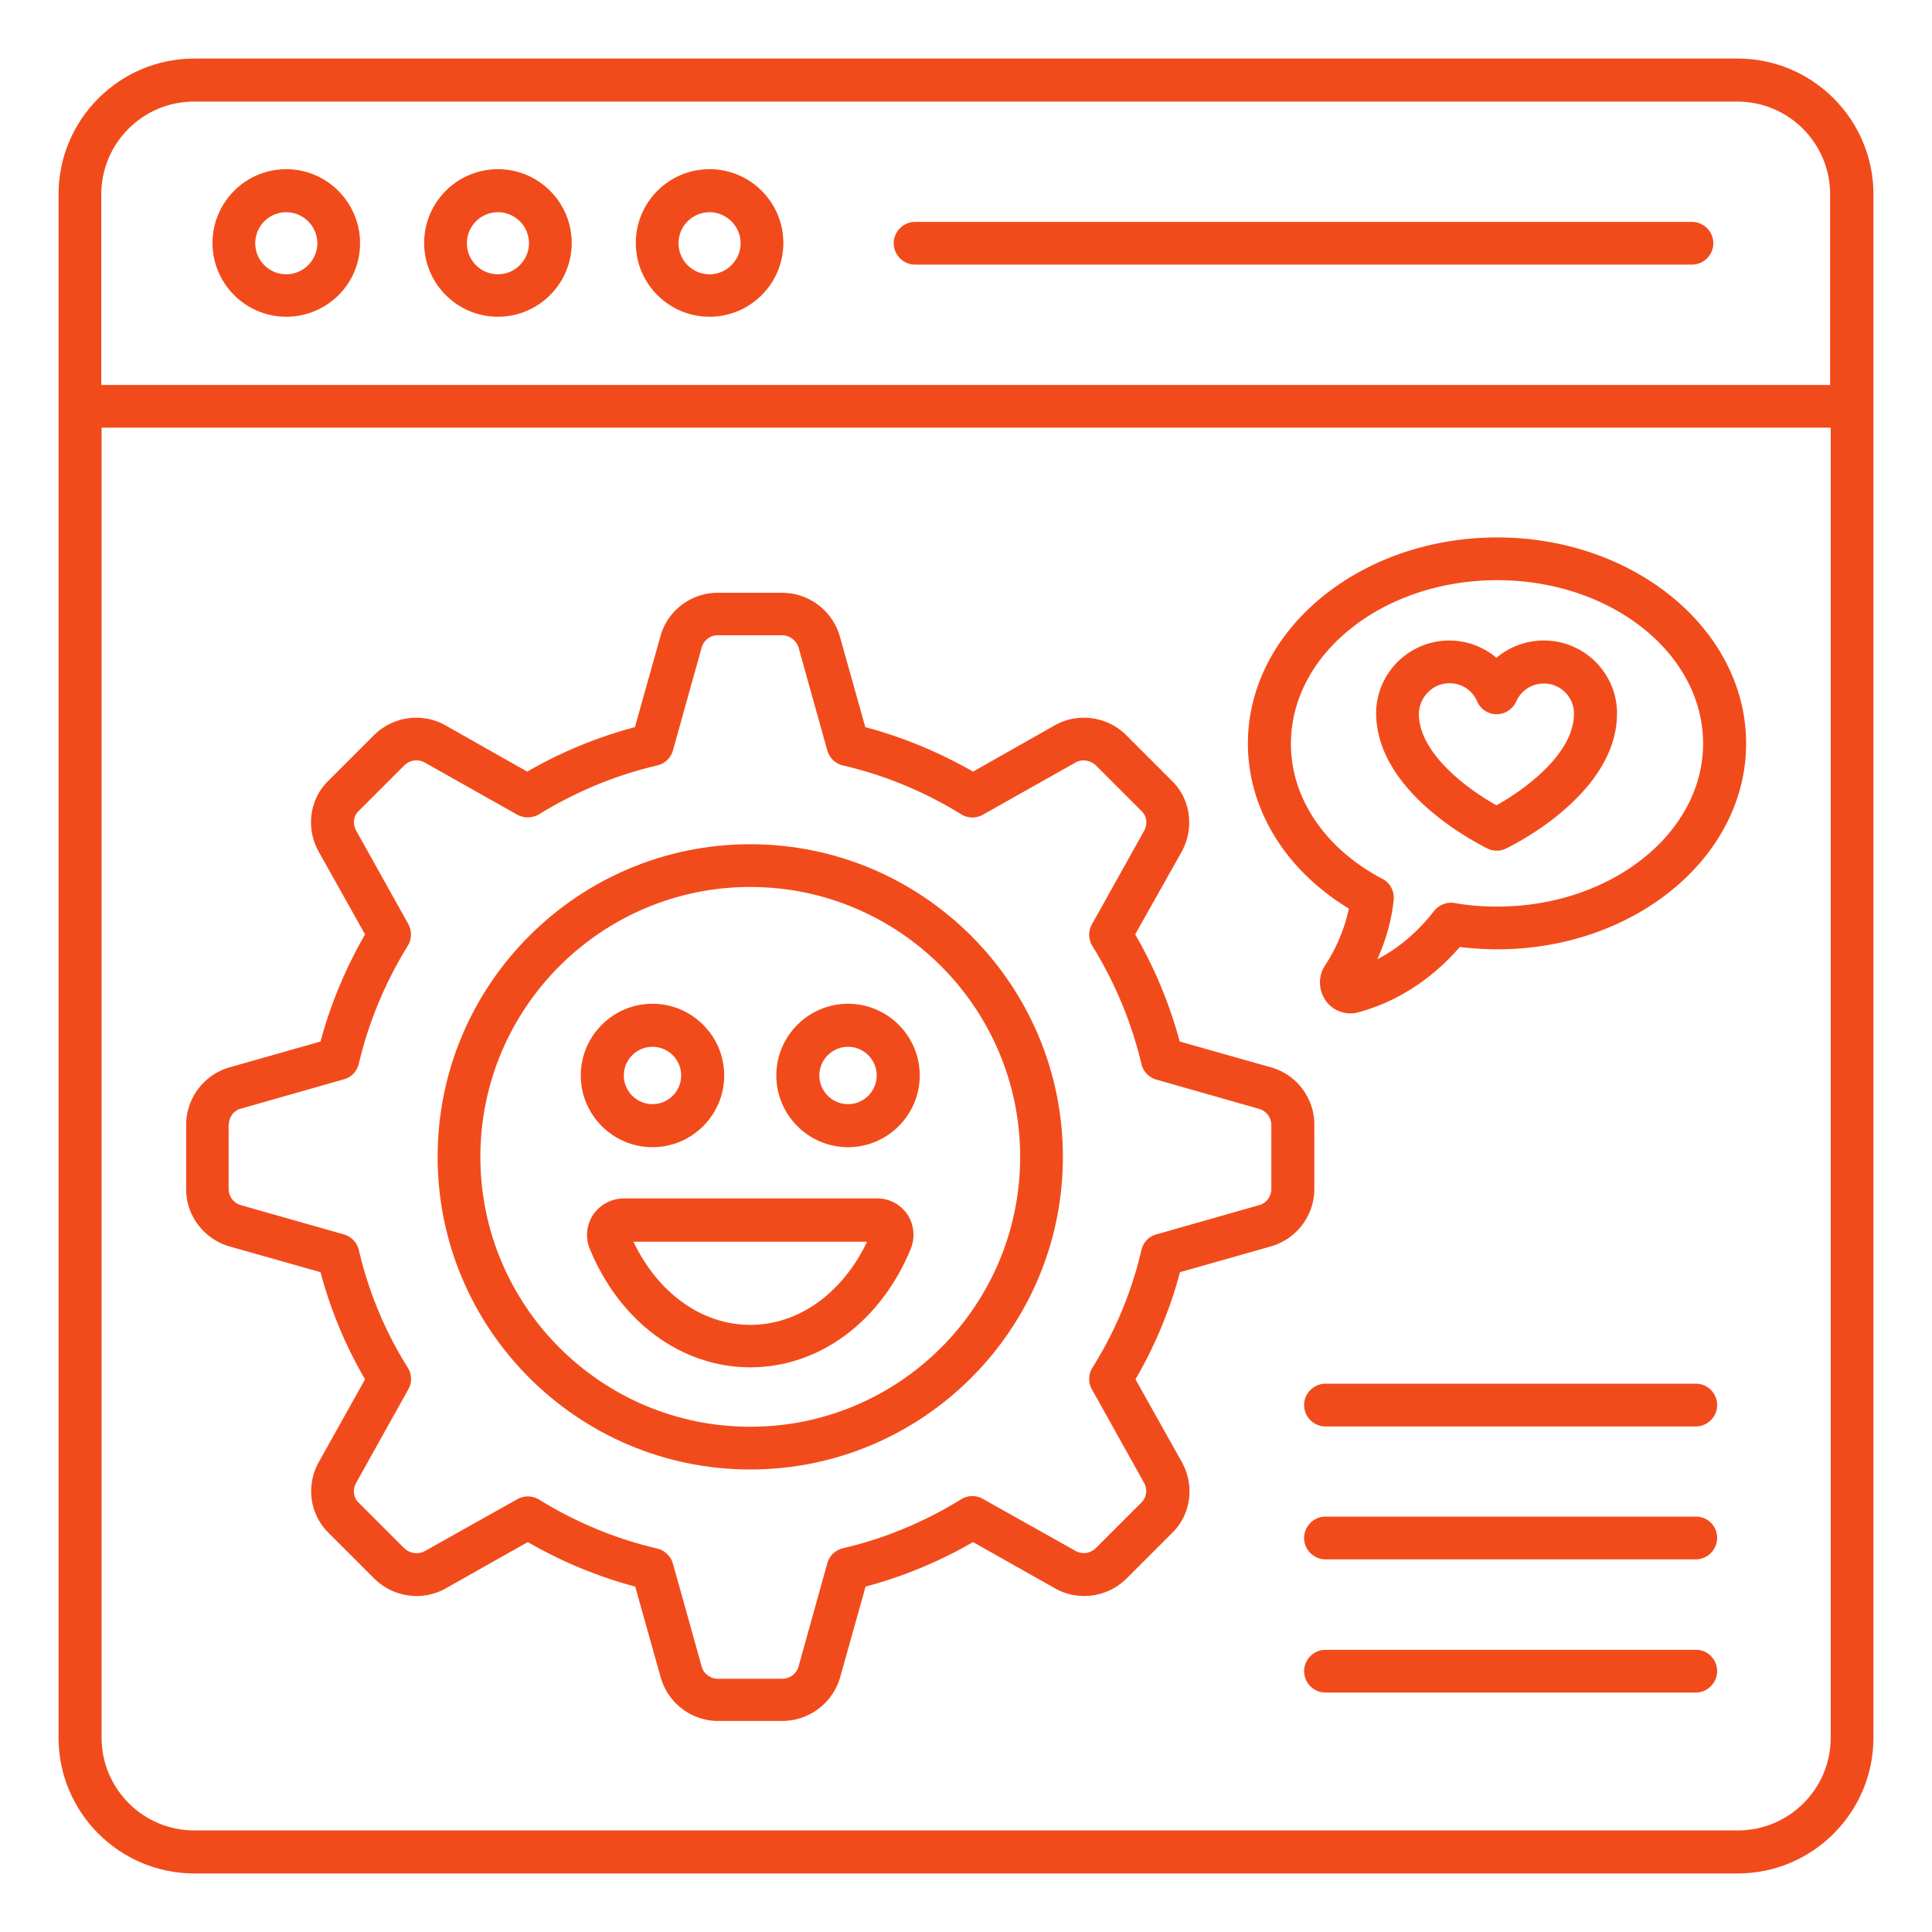
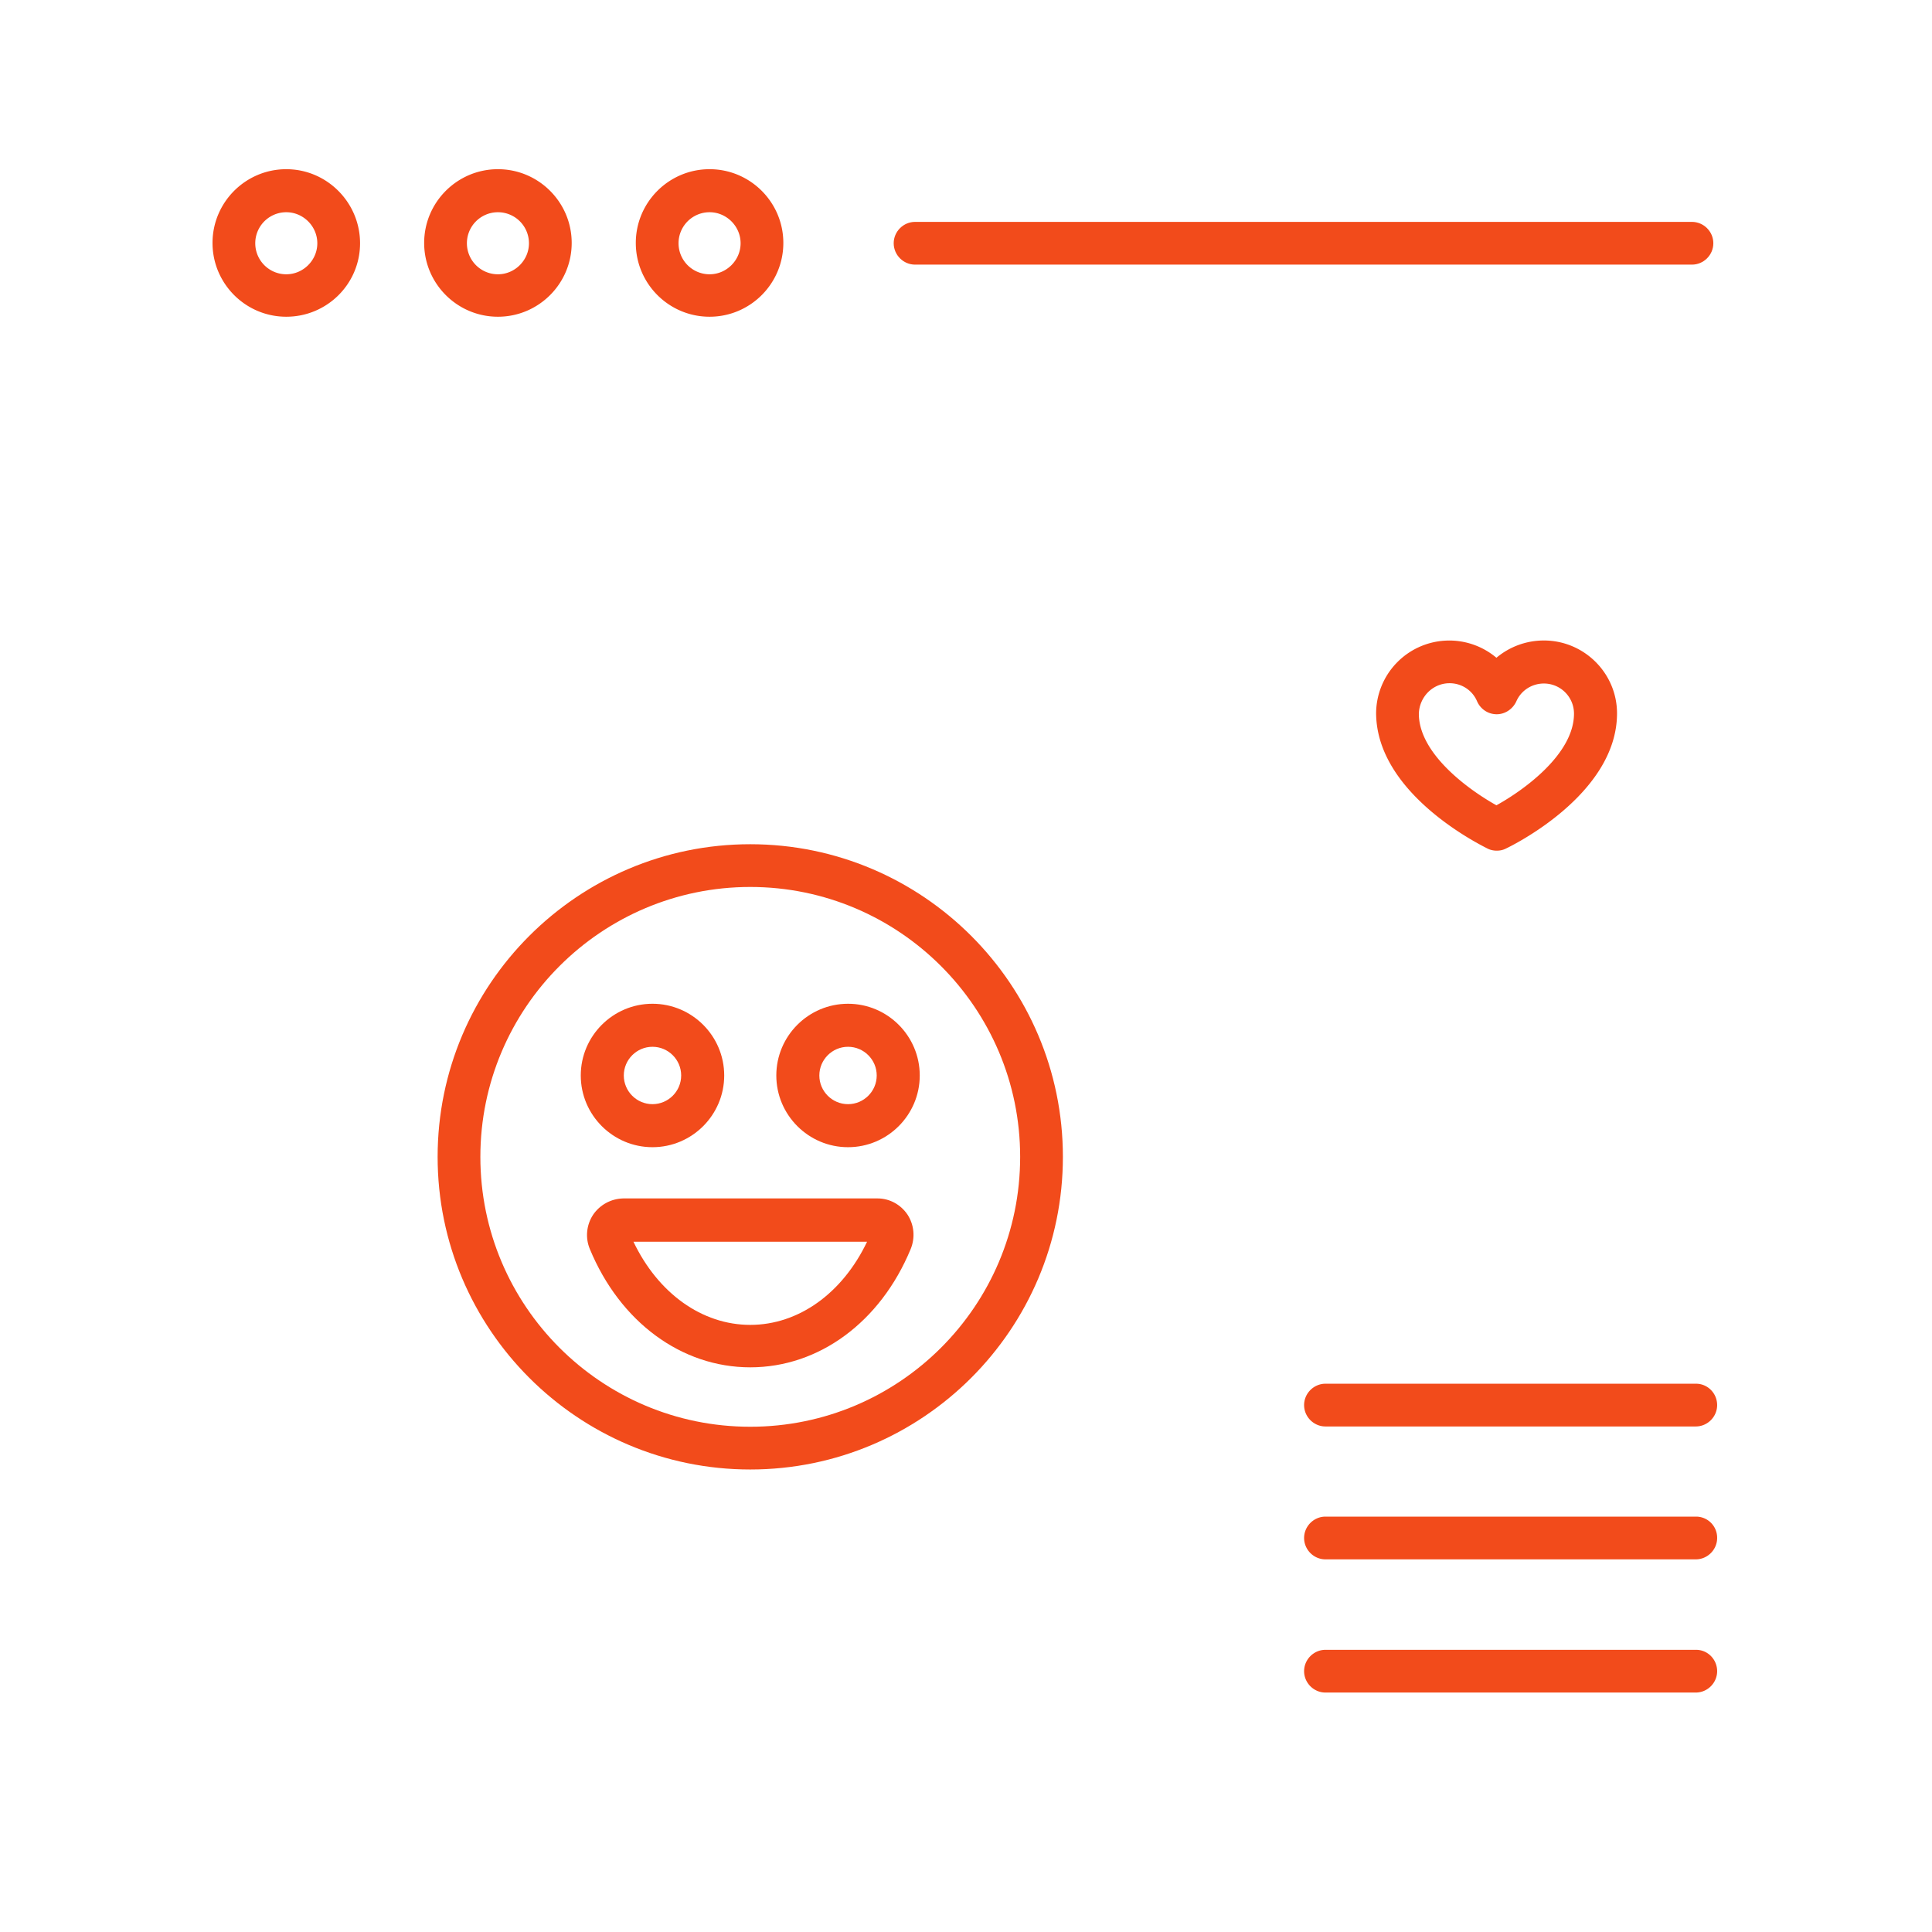
<svg xmlns="http://www.w3.org/2000/svg" version="1.1" width="512" height="512" x="0" y="0" viewBox="0 0 66 66" style="enable-background:new 0 0 512 512" xml:space="preserve" class="">
  <g>
    <path d="M57.8 7.58H31.26c-.4 0-.73.33-.73.73s.33.73.73.73H57.8c.4 0 .73-.33.73-.73s-.33-.73-.73-.73zM25.63 50.2c5.89 0 10.68-4.79 10.68-10.68s-4.79-10.68-10.68-10.68-10.68 4.79-10.68 10.68S19.74 50.2 25.63 50.2zm0-19.9c5.08 0 9.22 4.13 9.22 9.22s-4.13 9.22-9.22 9.22-9.22-4.13-9.22-9.22 4.14-9.22 9.22-9.22z" fill="#f24b1b" opacity="1" data-original="#000000" />
    <path d="M20.26 41.5c-.23.35-.27.79-.11 1.17 1.03 2.49 3.13 4.04 5.48 4.04s4.45-1.55 5.48-4.04c.16-.39.12-.83-.11-1.18-.23-.34-.61-.55-1.02-.55h-8.69c-.42.01-.8.22-1.03.56zm9.36.92c-.84 1.76-2.34 2.84-3.99 2.84s-3.15-1.08-3.99-2.84zM22.29 39.19c1.35 0 2.45-1.1 2.45-2.45s-1.1-2.45-2.45-2.45-2.45 1.1-2.45 2.45 1.1 2.45 2.45 2.45zm0-3.43c.54 0 .98.44.98.98s-.44.98-.98.98-.98-.44-.98-.98.44-.98.98-.98zM28.97 39.19c1.35 0 2.45-1.1 2.45-2.45s-1.1-2.45-2.45-2.45-2.45 1.1-2.45 2.45 1.1 2.45 2.45 2.45zm0-3.43c.54 0 .98.44.98.98s-.44.98-.98.98-.98-.44-.98-.98.44-.98.98-.98z" fill="#f24b1b" opacity="1" data-original="#000000" />
-     <path d="m7.84 42.58 3.11.88c.34 1.28.85 2.51 1.52 3.66l-1.57 2.81c-.46.81-.32 1.81.33 2.44l1.55 1.55c.65.65 1.66.79 2.45.34l2.8-1.58c1.16.67 2.39 1.18 3.67 1.52l.87 3.1c.25.88 1.05 1.49 1.96 1.49h2.19c.92 0 1.73-.61 1.98-1.49l.87-3.1c1.28-.34 2.51-.85 3.67-1.52l2.8 1.58c.79.45 1.8.31 2.45-.34l1.54-1.54c.66-.63.79-1.64.34-2.44l-1.58-2.82a14.83 14.83 0 0 0 1.52-3.66l3.1-.88c.88-.25 1.49-1.05 1.49-1.97v-2.19c0-.91-.61-1.72-1.49-1.96l-3.11-.88c-.34-1.27-.85-2.5-1.52-3.66l1.58-2.81c.45-.81.32-1.81-.33-2.44l-1.55-1.55c-.65-.65-1.66-.79-2.45-.34l-2.79 1.58c-1.17-.67-2.4-1.18-3.68-1.52l-.87-3.1a2.058 2.058 0 0 0-1.98-1.49h-2.19c-.91 0-1.72.61-1.96 1.49l-.87 3.1c-1.28.34-2.52.85-3.68 1.52l-2.79-1.58c-.79-.45-1.8-.31-2.45.34l-1.54 1.54c-.66.63-.79 1.64-.34 2.44l1.58 2.82c-.67 1.17-1.18 2.39-1.52 3.66l-3.1.88c-.88.25-1.49 1.05-1.49 1.97v2.19c-.01.9.61 1.71 1.48 1.96zm-.02-4.16c0-.26.17-.49.42-.55l3.51-1c.26-.07.45-.28.51-.54.33-1.4.89-2.75 1.67-4.02.14-.23.14-.51.02-.74l-1.78-3.19c-.13-.23-.1-.51.09-.68l1.55-1.55a.58.58 0 0 1 .7-.1l3.16 1.78c.23.13.52.12.74-.01 1.27-.78 2.62-1.34 4.04-1.67a.73.73 0 0 0 .54-.52l.98-3.51c.07-.25.3-.42.55-.42h2.19c.26 0 .5.18.57.42l.98 3.51c.07.26.28.46.54.52 1.42.33 2.78.89 4.04 1.67.23.14.51.14.74.01l3.16-1.78c.22-.13.51-.08.7.1L39 27.71c.18.17.21.45.08.68l-1.78 3.19c-.13.23-.12.52.02.74.78 1.27 1.34 2.62 1.67 4.02.06.26.26.47.51.54l3.51 1c.25.07.42.3.42.55v2.19c0 .26-.17.49-.42.55l-3.51 1c-.26.07-.45.28-.51.54a13.07 13.07 0 0 1-1.67 4.01c-.14.23-.15.51-.02.74l1.78 3.19c.13.23.09.51-.09.68l-1.55 1.55c-.19.19-.47.23-.7.1l-3.17-1.78a.727.727 0 0 0-.74.02c-1.26.78-2.62 1.34-4.03 1.67a.73.73 0 0 0-.54.52l-.98 3.52c-.07.25-.3.42-.57.42h-2.19c-.25 0-.49-.18-.55-.42l-.98-3.51a.748.748 0 0 0-.54-.52c-1.41-.33-2.77-.89-4.03-1.67a.758.758 0 0 0-.38-.11c-.12 0-.25.03-.36.09l-3.17 1.78c-.23.12-.51.08-.7-.1l-1.56-1.56c-.18-.17-.21-.45-.08-.68l1.78-3.19c.13-.23.12-.52-.02-.74-.78-1.24-1.34-2.6-1.67-4.01a.735.735 0 0 0-.51-.54l-3.52-1a.576.576 0 0 1-.42-.55v-2.2zM46.08 31.04a5.77 5.77 0 0 1-.82 1.95c-.24.37-.22.85.04 1.21a1.033 1.033 0 0 0 1.11.38c1.61-.44 2.74-1.4 3.46-2.23.41.05.83.08 1.28.08 4.69 0 8.5-3.15 8.5-7.03s-3.81-7.04-8.5-7.04c-4.7 0-8.52 3.16-8.52 7.04 0 2.24 1.28 4.32 3.45 5.64zm5.07-11.22c3.88 0 7.03 2.5 7.03 5.58 0 3.07-3.16 5.57-7.03 5.57-.52 0-1.01-.04-1.45-.12a.743.743 0 0 0-.71.27c-.41.53-1.05 1.19-1.94 1.65.3-.66.49-1.34.56-2.03.03-.3-.12-.58-.39-.72-1.96-1.03-3.12-2.76-3.12-4.61 0-3.09 3.16-5.59 7.05-5.59z" fill="#f24b1b" opacity="1" data-original="#000000" />
    <path d="M50.82 28.99c.1.05.21.07.31.07.11 0 .21-.02.31-.07.15-.07 3.8-1.83 3.8-4.62 0-1.37-1.12-2.49-2.5-2.49-.61 0-1.18.22-1.62.59a2.499 2.499 0 0 0-4.11 1.9c.02 2.79 3.66 4.54 3.81 4.62zm-1.3-5.65c.41 0 .78.24.94.62.12.27.38.44.67.44.29 0 .55-.18.67-.44.16-.37.53-.61.94-.61.57 0 1.03.46 1.03 1.03 0 1.37-1.69 2.6-2.65 3.13-.95-.53-2.65-1.76-2.65-3.13.02-.58.48-1.04 1.05-1.04zM57.94 56.36H45.28c-.4 0-.73.33-.73.73s.33.73.73.73h12.65c.4 0 .73-.33.73-.73s-.32-.73-.72-.73zM57.94 51.81H45.28c-.4 0-.73.33-.73.73s.33.73.73.73h12.65c.4 0 .73-.33.73-.73a.72.72 0 0 0-.72-.73zM57.94 47.27H45.28c-.4 0-.73.33-.73.73s.33.73.73.73h12.65c.4 0 .73-.33.73-.73s-.32-.73-.72-.73z" fill="#f24b1b" opacity="1" data-original="#000000" />
-     <path d="M59.36 2H6.64C4.08 2 2 4.08 2 6.64v52.72C2 61.92 4.08 64 6.64 64h52.72c2.56 0 4.64-2.08 4.64-4.64V6.64C64 4.08 61.92 2 59.36 2zM3.46 6.64c0-1.75 1.42-3.17 3.17-3.17h52.72c1.75 0 3.17 1.42 3.17 3.17v6.51H3.46zm59.08 52.72c0 1.75-1.42 3.17-3.17 3.17H6.64c-1.75 0-3.17-1.42-3.17-3.17V14.61h59.07z" fill="#f24b1b" opacity="1" data-original="#000000" />
    <path d="M9.78 5.78c-1.39 0-2.52 1.13-2.52 2.52s1.13 2.52 2.52 2.52S12.3 9.7 12.3 8.31s-1.13-2.53-2.52-2.53zm0 3.59a1.06 1.06 0 0 1 0-2.12c.58 0 1.06.48 1.06 1.06s-.48 1.06-1.06 1.06zM17.01 5.78c-1.39 0-2.52 1.13-2.52 2.52s1.13 2.52 2.52 2.52 2.52-1.13 2.52-2.52-1.13-2.52-2.52-2.52zm0 3.59a1.06 1.06 0 1 1 1.06-1.06c0 .58-.48 1.06-1.06 1.06zM24.24 5.78c-1.39 0-2.52 1.13-2.52 2.52s1.13 2.52 2.52 2.52 2.52-1.13 2.52-2.52-1.13-2.52-2.52-2.52zm0 3.59a1.06 1.06 0 0 1 0-2.12c.58 0 1.06.48 1.06 1.06s-.48 1.06-1.06 1.06z" fill="#f24b1b" opacity="1" data-original="#000000" />
  </g>
</svg>